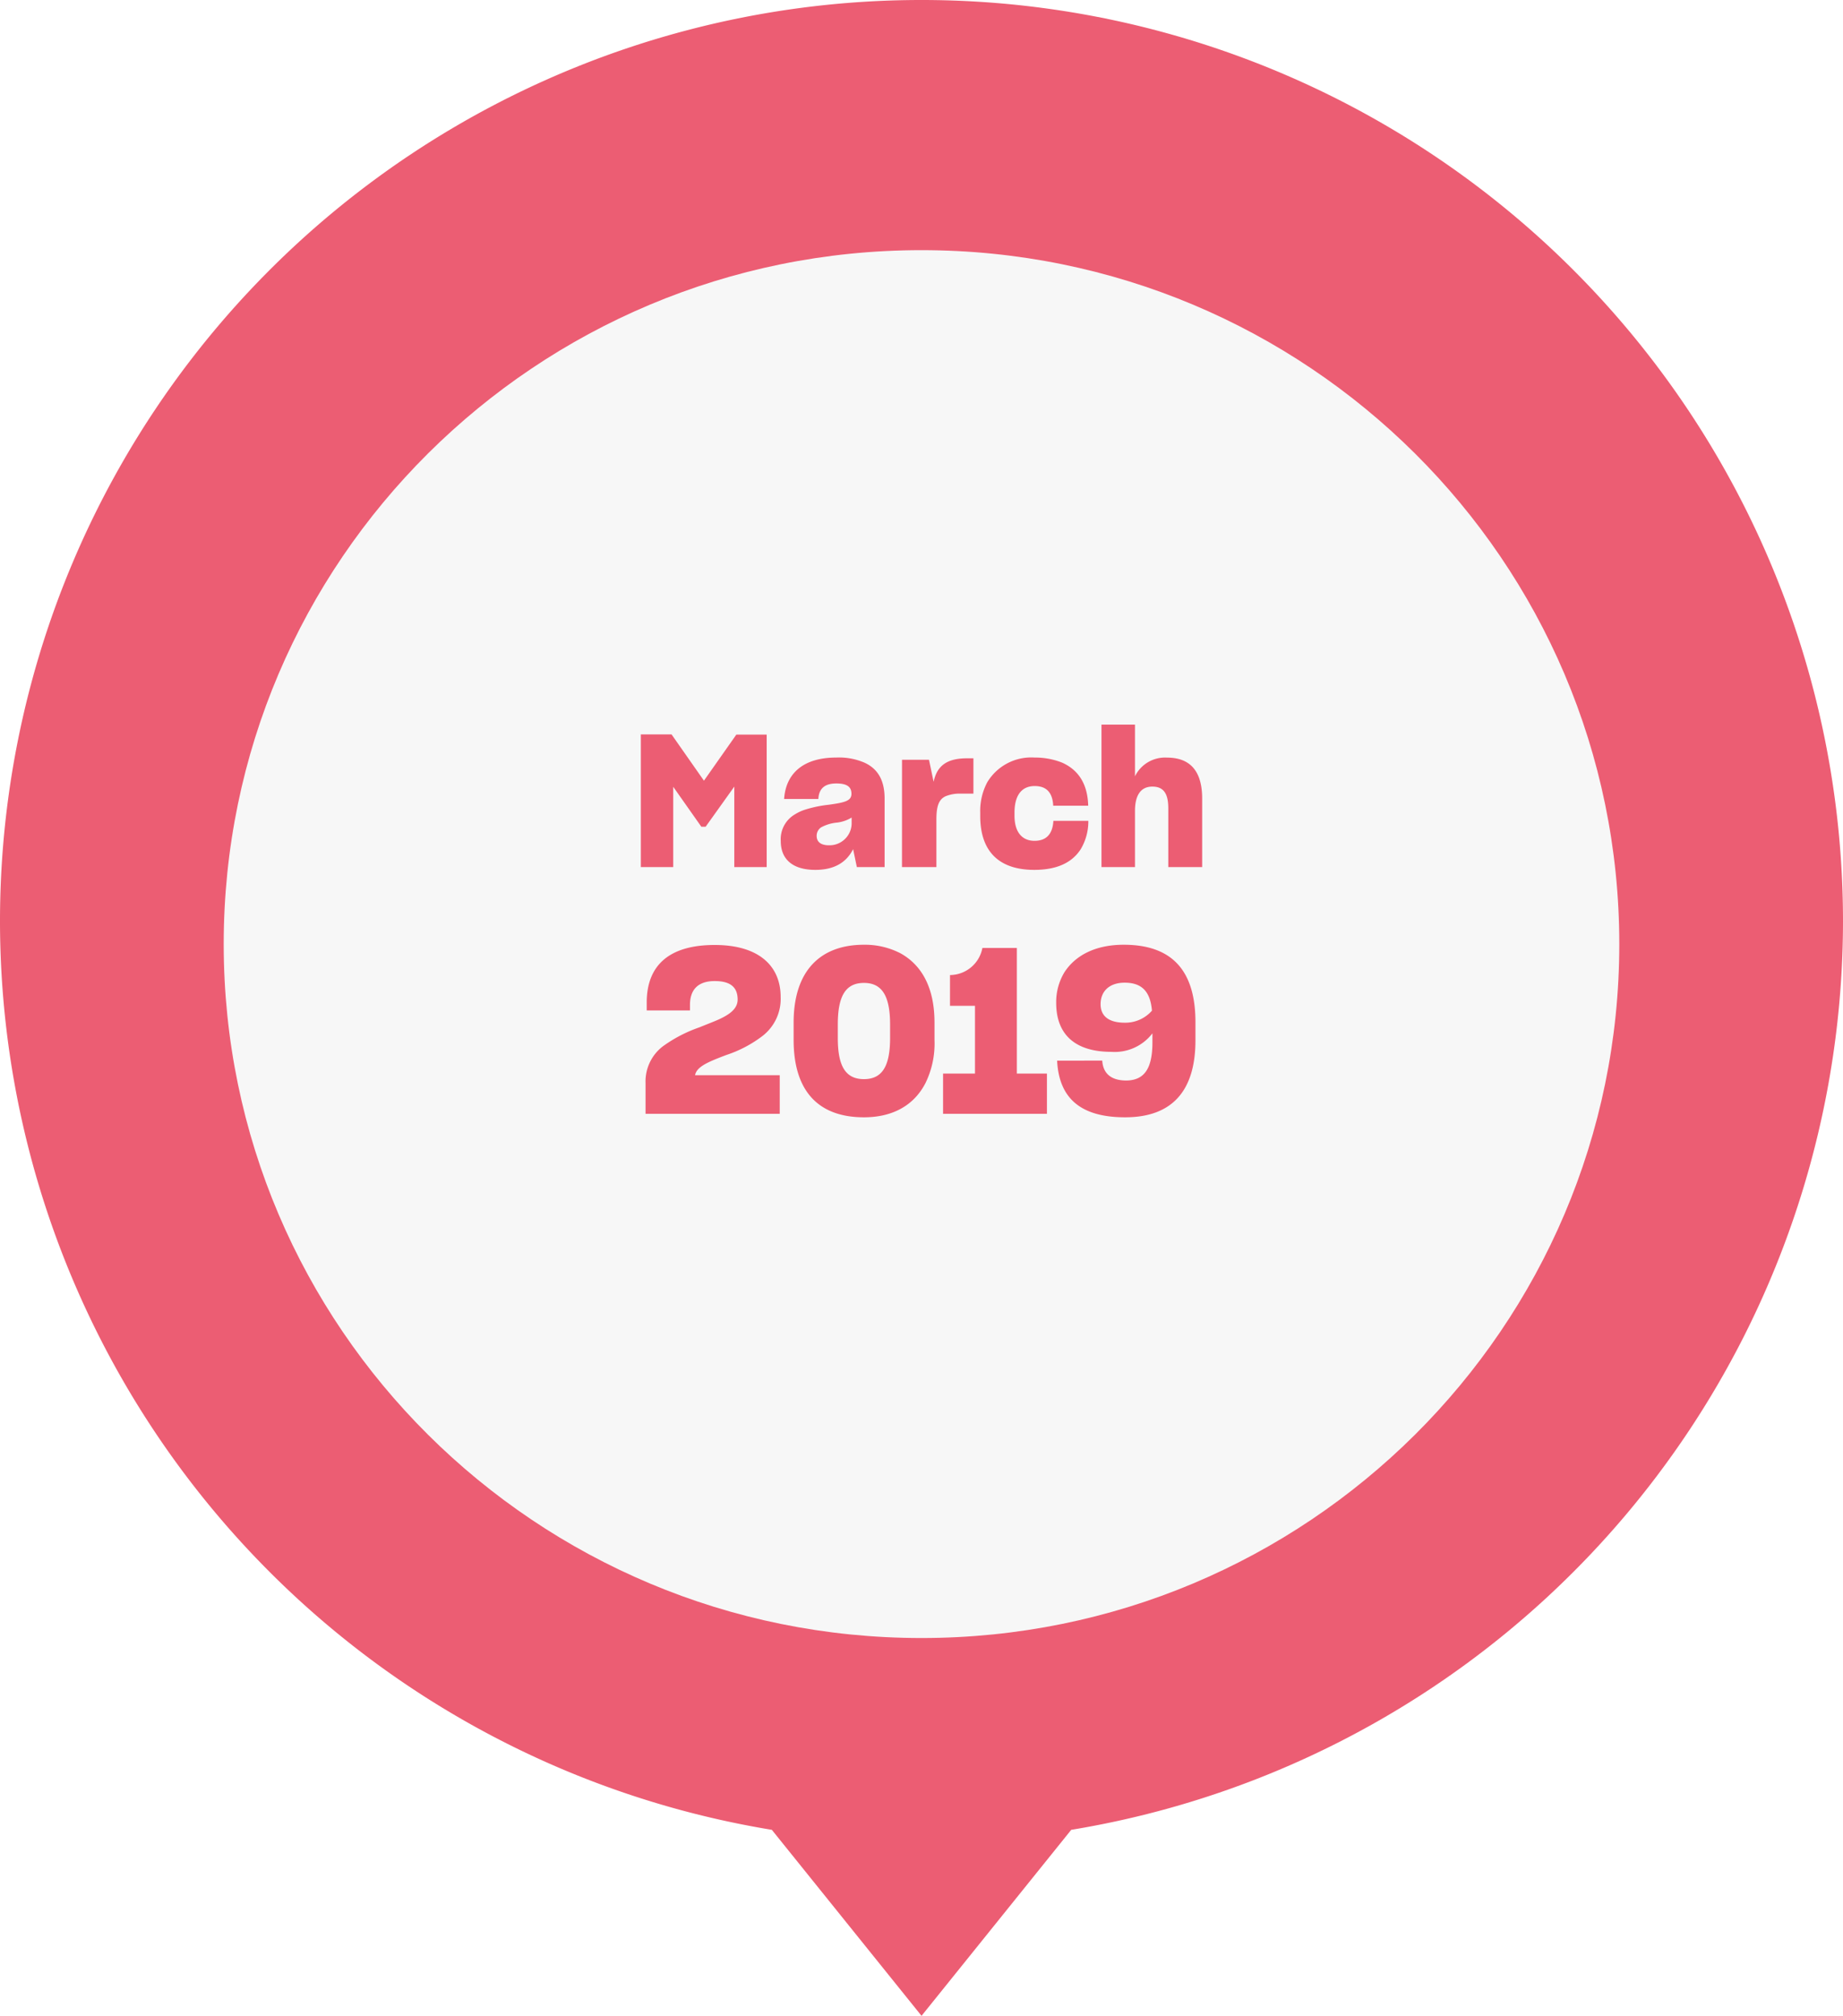
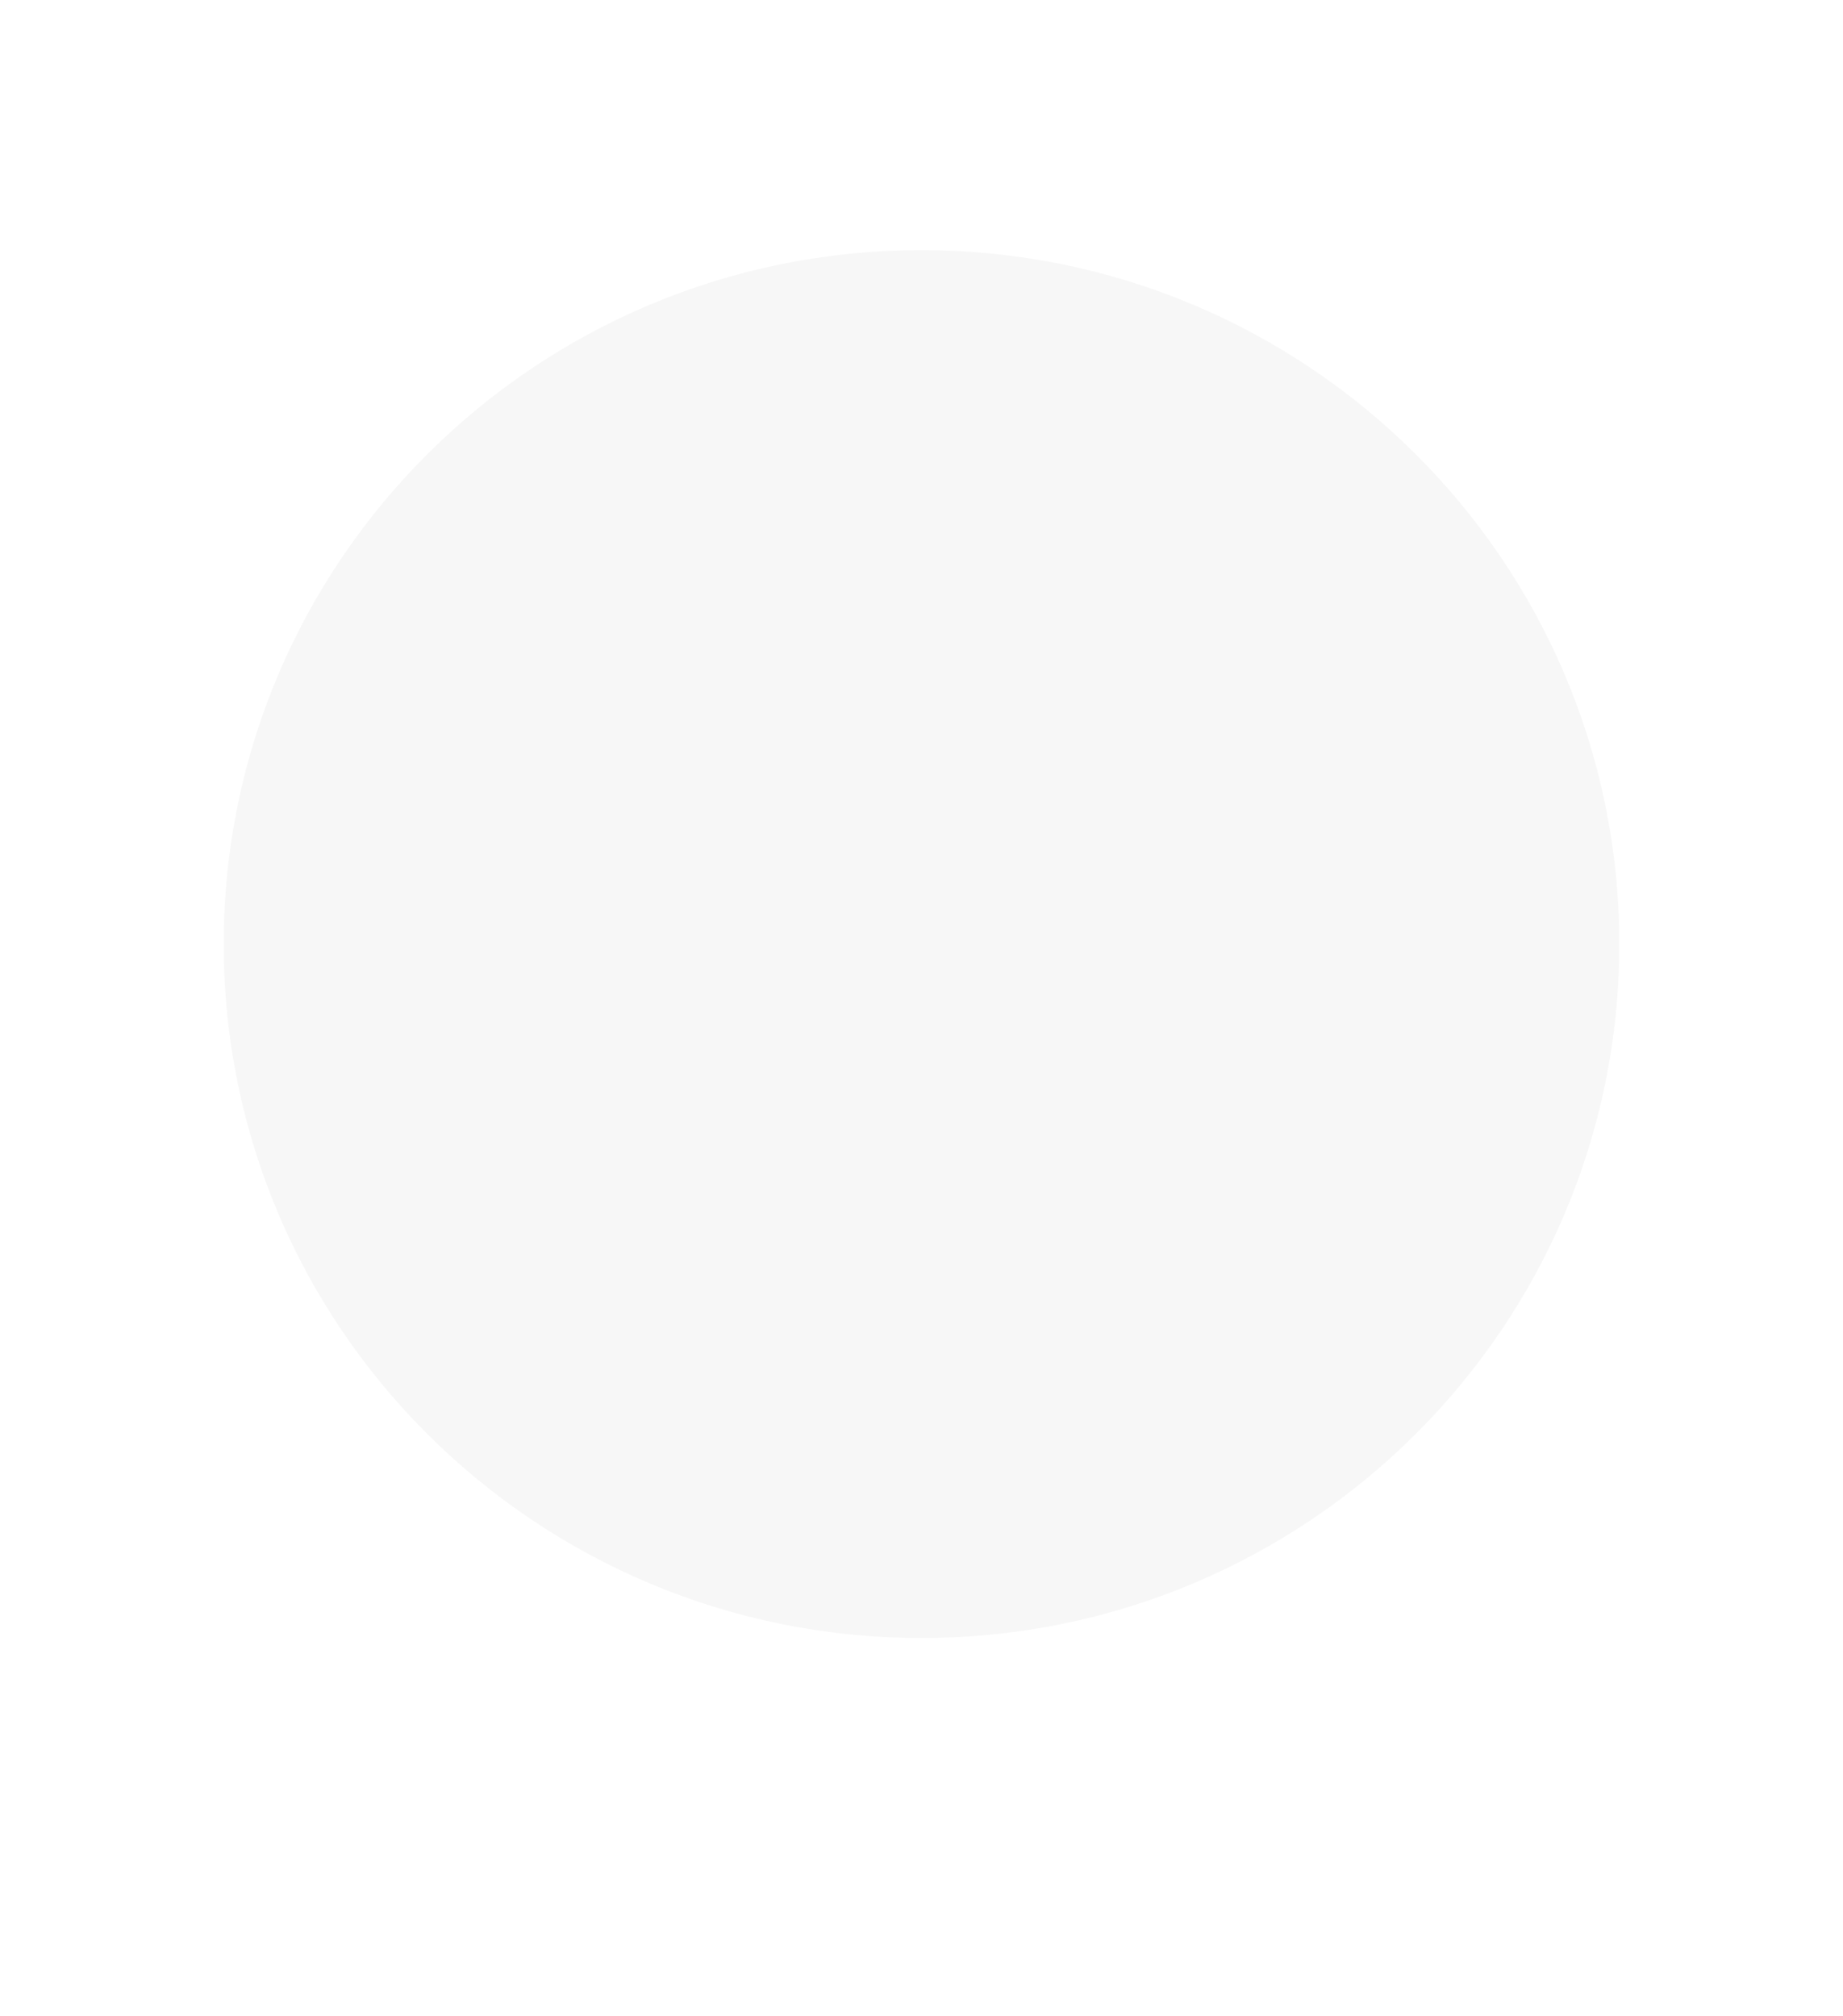
<svg xmlns="http://www.w3.org/2000/svg" width="239" height="261.444" viewBox="0 0 239 261.444">
  <defs>
    <filter id="a" x="20.01" y="23.444" width="198.98" height="198" filterUnits="userSpaceOnUse">
      <feOffset dy="3" input="SourceAlpha" />
      <feGaussianBlur stdDeviation="3" result="b" />
      <feFlood flood-opacity="0.161" />
      <feComposite operator="in" in2="b" />
      <feComposite in="SourceGraphic" />
    </filter>
  </defs>
  <g transform="translate(939 -780.333) rotate(90)">
    <g transform="translate(-5250.778 1047.284)">
-       <path d="M83.111-936.784a119.473,119.473,0,0,1,119.444-119.5A119.494,119.494,0,0,1,320.432-956.2l24.124,19.412-24.124,19.412A119.494,119.494,0,0,1,202.556-817.284,119.472,119.472,0,0,1,83.111-936.784Z" transform="translate(5948 709)" fill="#ec5d73" />
      <g transform="translate(6059.575 -137.294) rotate(-90)">
        <g transform="translate(0 180.98) rotate(-90)">
          <g transform="matrix(0, 1, -1, 0, 209.44, -29.01)" filter="url(#a)">
            <path d="M0,90.49c0,49.976,40.294,90.49,90,90.49s90-40.514,90-90.49S139.706,0,90,0,0,40.514,0,90.49" transform="translate(29.01 209.44) rotate(-90)" fill="#f7f7f7" />
          </g>
        </g>
-         <path d="M-32.112-10.416l3.648,5.184h.552l3.72-5.208V0h4.2V-17.184h-3.936l-4.2,5.976-4.2-6h-3.984V0h4.2ZM-8.784-2.328-8.3,0h3.6V-8.88c0-2.16-.72-3.792-2.592-4.656a8.3,8.3,0,0,0-3.672-.672c-4.368,0-6.552,2.136-6.768,5.376h4.44c.072-1.344.816-2.016,2.328-2.016S-9-10.32-9-9.5c0,.912-.864,1.128-2.976,1.416a15.776,15.776,0,0,0-3.24.7,6.109,6.109,0,0,0-1.128.552,3.728,3.728,0,0,0-1.824,3.456C-18.168-1.08-16.7.36-13.68.36-11.064.36-9.576-.744-8.784-2.328Zm-3.12-.5c-1.056,0-1.608-.432-1.608-1.224a1.314,1.314,0,0,1,.576-1.1,5.354,5.354,0,0,1,2.088-.624,4.682,4.682,0,0,0,1.872-.648v.84A2.857,2.857,0,0,1-10.368-3.24,2.78,2.78,0,0,1-11.9-2.832ZM-2.448,0H2.016V-6.168c0-1.68.288-2.616,1.2-3.024a4.841,4.841,0,0,1,1.968-.336H6.816v-4.584H6.024c-2.52,0-3.912.864-4.368,3.048l-.6-2.856h-3.5Zm17.16.36c2.736,0,4.824-.816,6.024-2.688A7.053,7.053,0,0,0,21.72-5.88V-6H17.184v.048c-.12,1.776-1.008,2.544-2.448,2.544-1.584,0-2.592-1.1-2.592-3.264v-.384c0-2.352,1.008-3.456,2.616-3.456,1.44,0,2.28.744,2.4,2.448v.1H21.7V-8.04c-.1-2.856-1.344-4.608-3.408-5.52a9.565,9.565,0,0,0-3.552-.648,6.649,6.649,0,0,0-6.12,3.192A7.922,7.922,0,0,0,7.7-7.056v.432C7.7-1.968,10.2.36,14.712.36ZM27.768,0V-7.272c0-1.9.648-3.168,2.256-3.168s2.064,1.128,2.064,2.832V0H36.48V-8.9c0-3.384-1.416-5.3-4.56-5.3a4.337,4.337,0,0,0-4.152,2.424v-6.7H23.424V0ZM-35.7,32h17.4V26.99H-29.28c.21-1.17,1.92-1.8,4.02-2.61a15.977,15.977,0,0,0,4.74-2.49,6.08,6.08,0,0,0,2.34-5.04c0-4.05-2.85-6.75-8.55-6.75-5.91,0-8.82,2.64-8.82,7.47v1.02h5.61v-.72c0-1.89.96-3.09,3.21-3.09,2.01,0,2.97.78,2.97,2.4,0,1.17-.99,1.92-2.52,2.61-.75.33-1.56.63-2.43.99a18.247,18.247,0,0,0-4.74,2.46,5.731,5.731,0,0,0-2.25,4.77Zm28.32.45c3.63,0,6.45-1.47,7.98-4.44A11.686,11.686,0,0,0,1.77,22.4V20.15c0-4.5-1.65-7.44-4.41-8.97a10.05,10.05,0,0,0-4.74-1.11c-5.64,0-9.12,3.36-9.12,10.11V22.4C-16.5,29.18-13.17,32.45-7.38,32.45Zm0-4.95c-2.46,0-3.39-1.8-3.39-5.34V20.42c0-3.57.93-5.4,3.39-5.4,2.4,0,3.39,1.77,3.39,5.4v1.74C-3.99,25.82-5.01,27.5-7.38,27.5ZM2.88,32H16.35V26.78h-3.9V10.49H7.98A4.308,4.308,0,0,1,3.78,14v3.99H7.02v8.79H2.88Zm23.61.45c6.03,0,9.12-3.36,9.12-9.99V20.12c0-6.39-2.76-10.05-9.3-10.05-3.63,0-6.27,1.35-7.71,3.6a7.473,7.473,0,0,0-1.05,3.93c0,4.35,2.73,6.36,7.14,6.36a6.153,6.153,0,0,0,5.34-2.4v1.17c0,3.45-1.08,4.95-3.45,4.95-1.92-.03-2.94-.9-3.06-2.58H17.67C17.91,29.93,20.67,32.45,26.49,32.45Zm-.06-12.27c-1.92,0-3.12-.75-3.12-2.4,0-1.68,1.14-2.79,3.12-2.79,2.25,0,3.33,1.17,3.54,3.63A4.582,4.582,0,0,1,26.43,20.18Z" transform="translate(90.406 83.995)" fill="#ec5d73" />
      </g>
    </g>
  </g>
</svg>